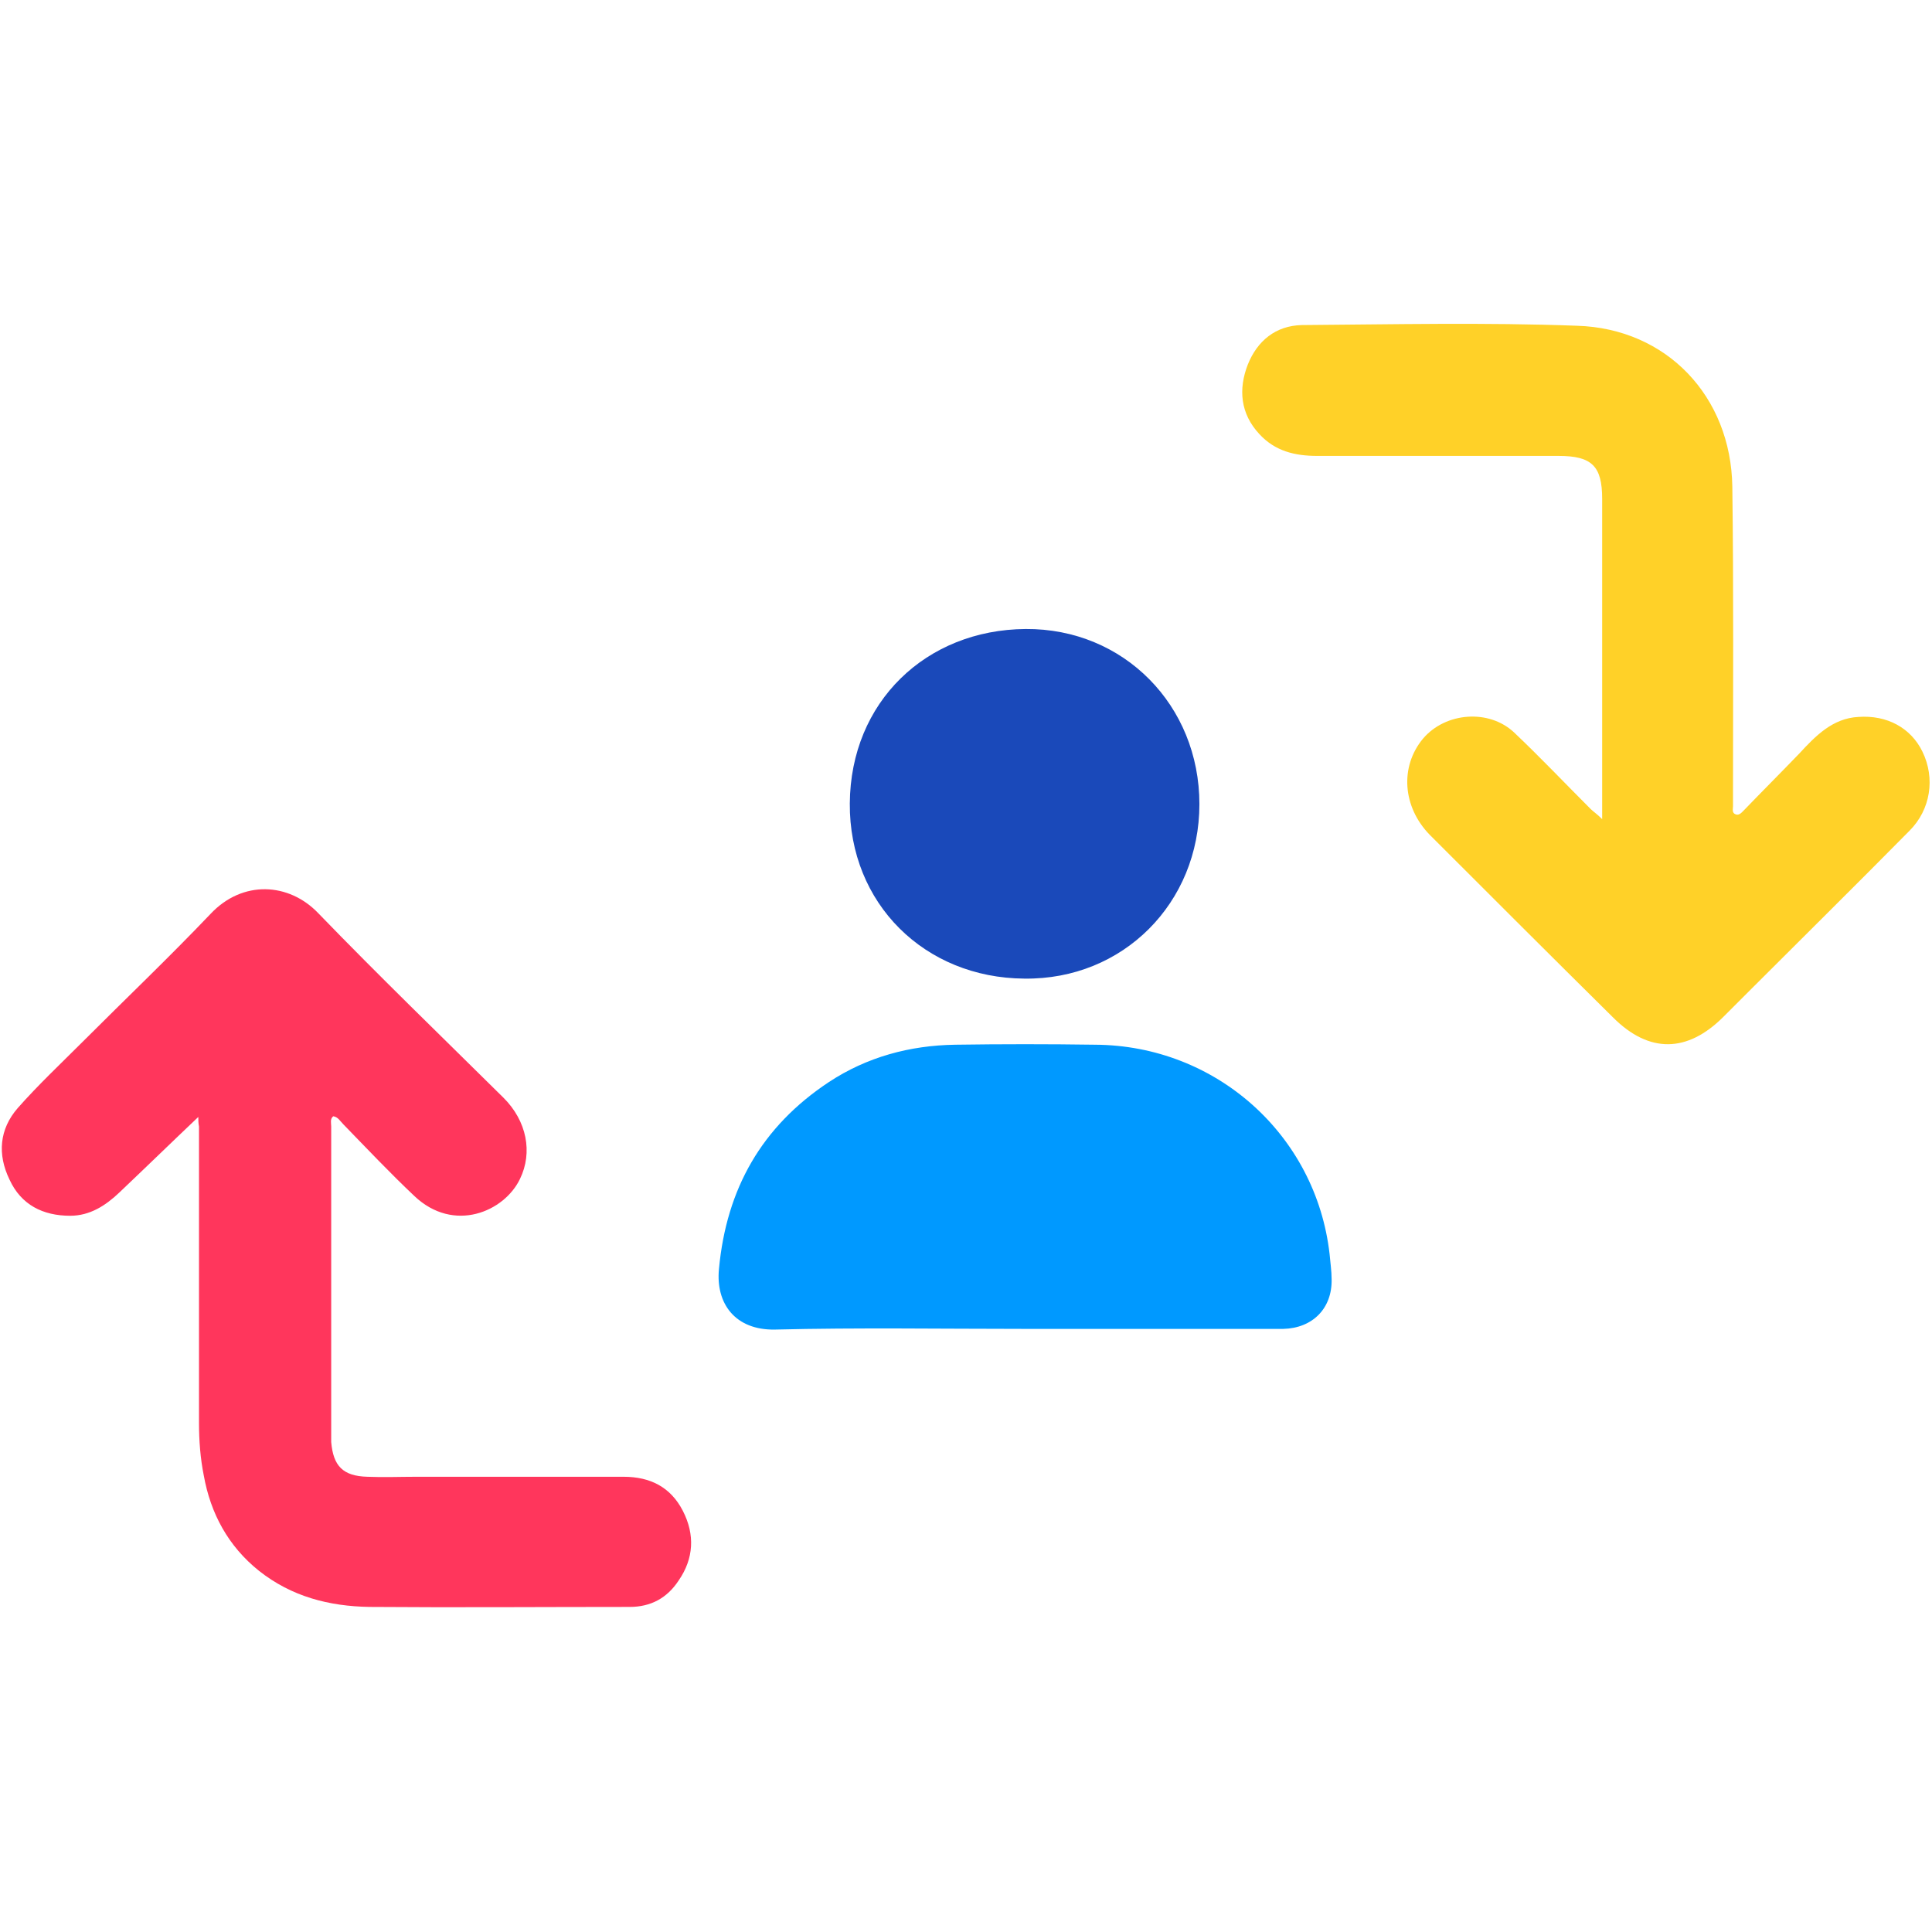
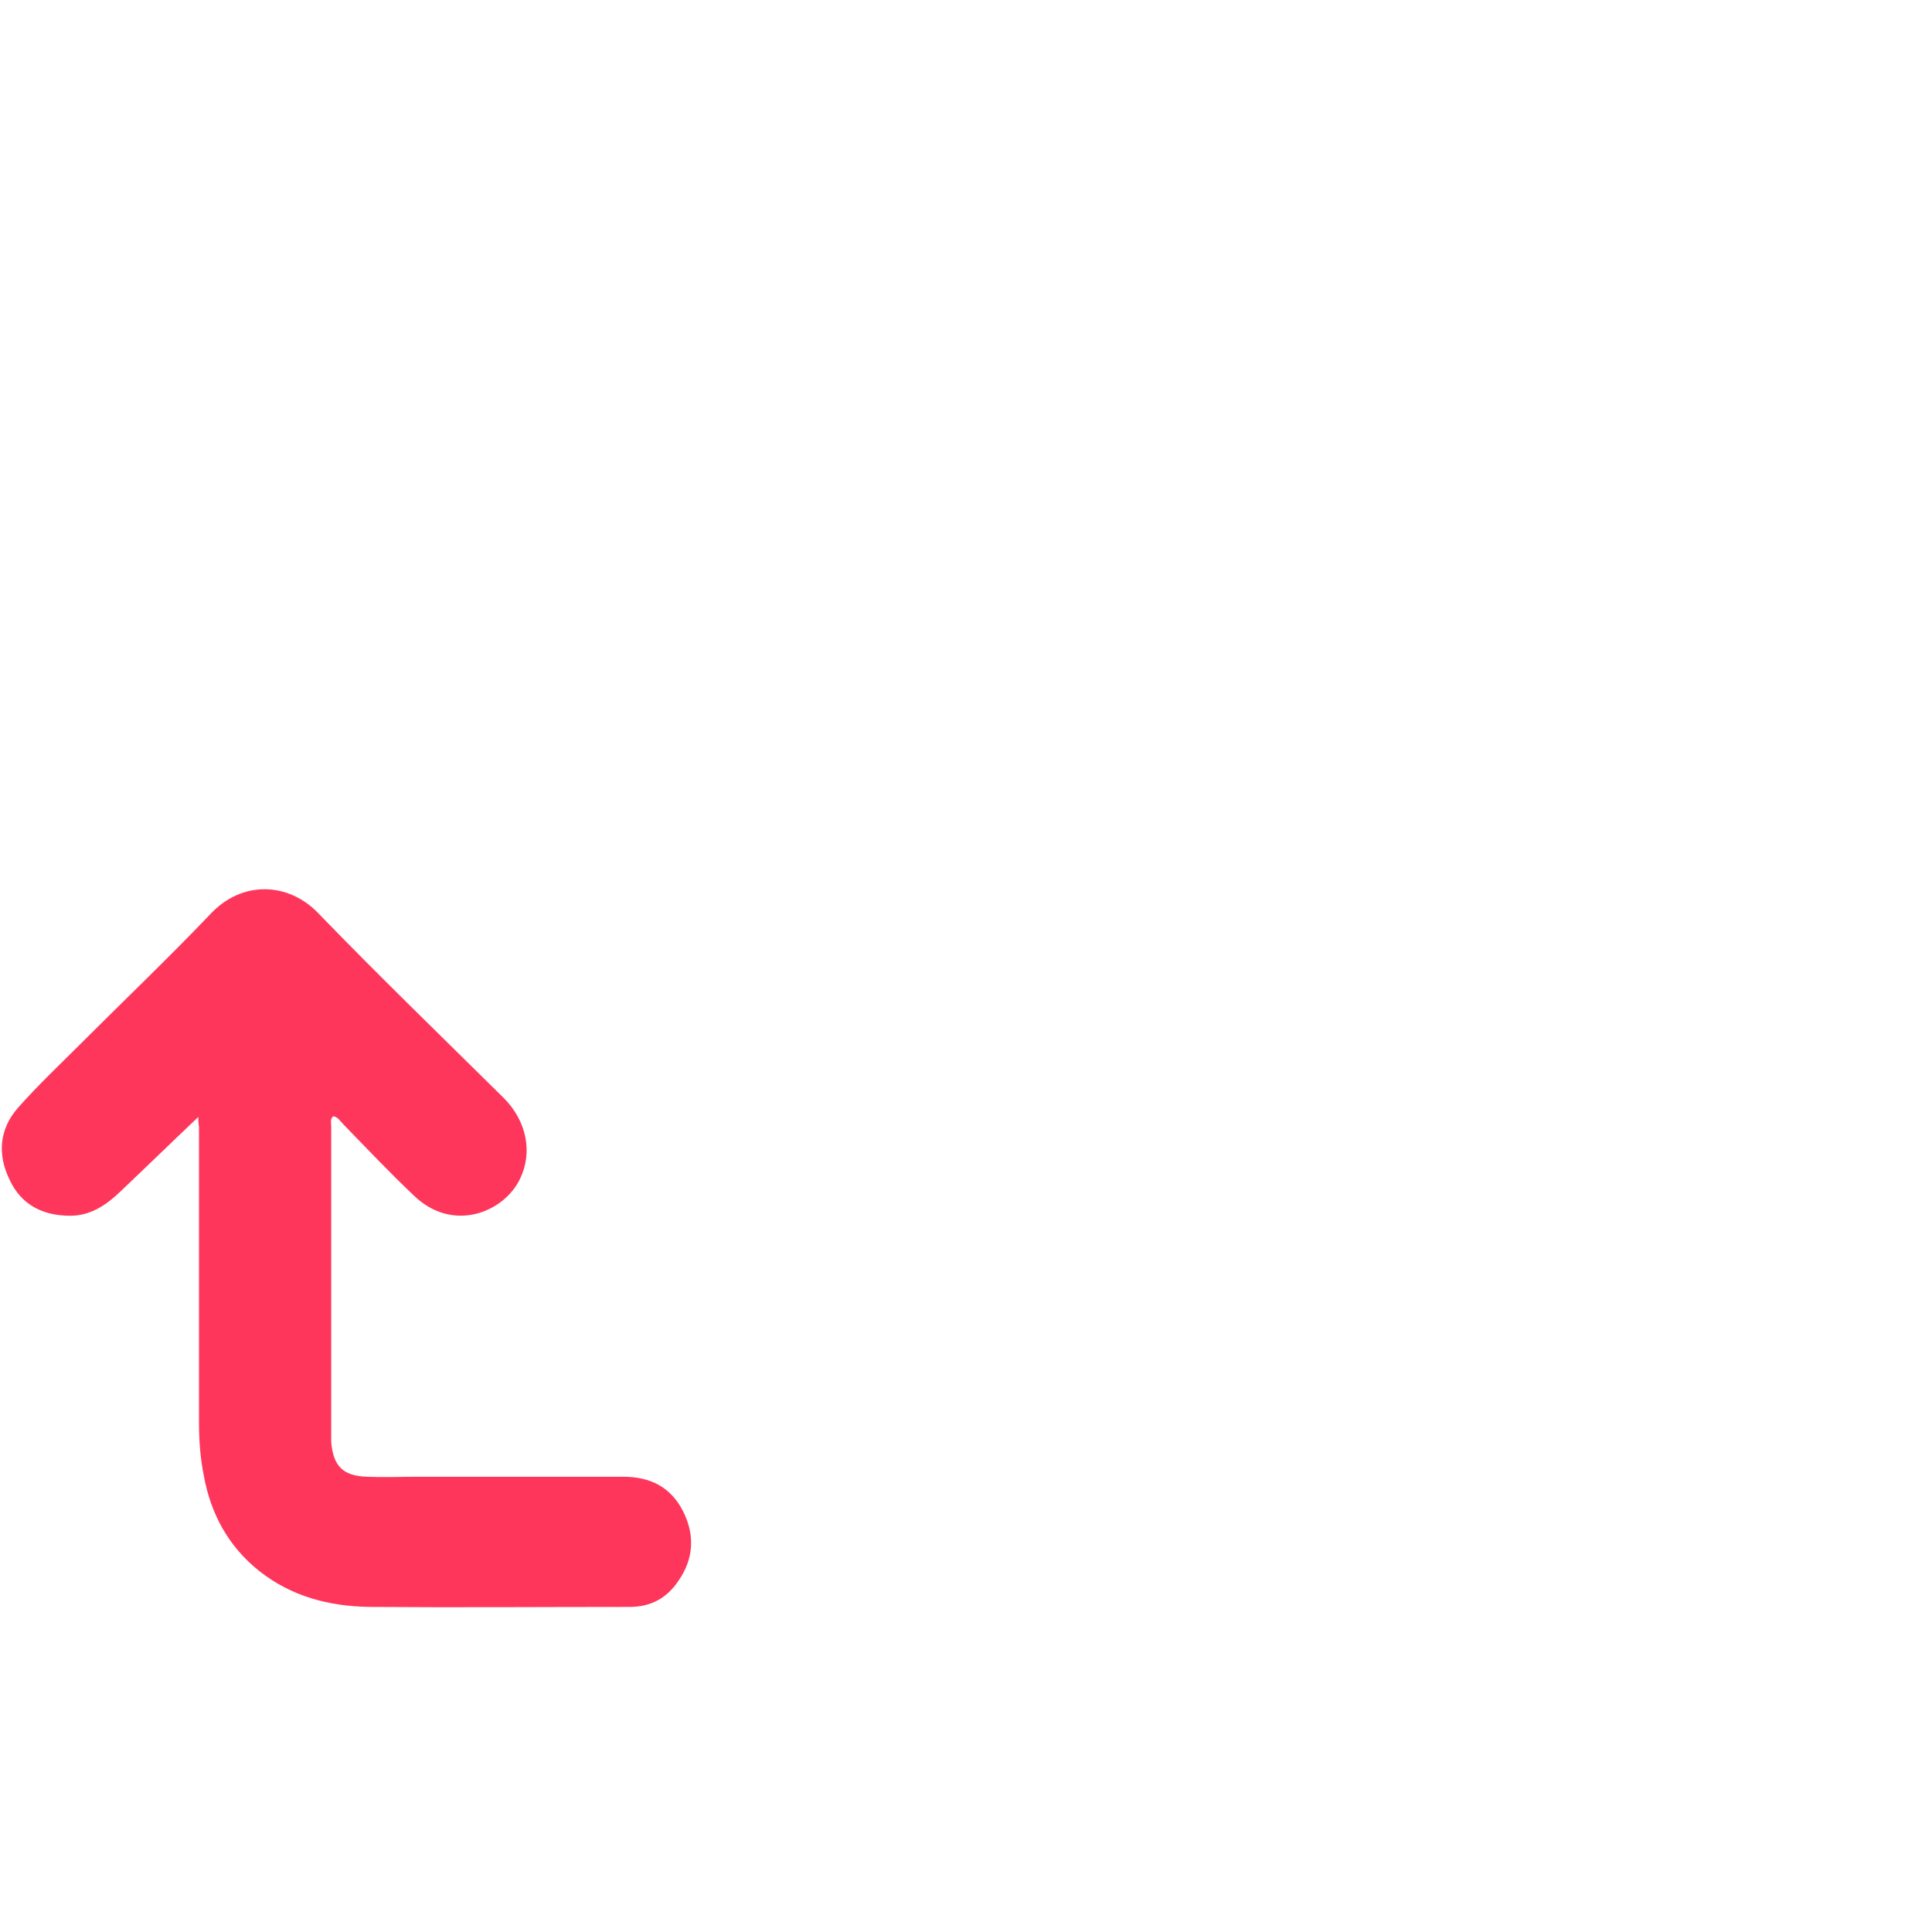
<svg xmlns="http://www.w3.org/2000/svg" version="1.1" id="Livello_1" x="0px" y="0px" viewBox="0 0 283.5 283.5" style="enable-background:new 0 0 283.5 283.5;" xml:space="preserve">
  <style type="text/css">
	.st0{fill:#FF365C;}
	.st1{fill:#FFD128;}
	.st2{fill:#0099FF;}
	.st3{fill:#1A49BA;}
</style>
  <g>
    <path class="st0" d="M29.1,163.9c-3.9,3.7-7.7,7.4-11.6,11.1c-2,1.9-4.3,3.4-7.2,3.4c-4,0-7.2-1.6-8.9-5.3   c-1.8-3.7-1.5-7.4,1.2-10.5c3-3.4,6.3-6.5,9.5-9.7c6.3-6.3,12.7-12.4,18.8-18.8c4.7-5,11.5-4.6,15.8-0.1   c8.9,9.2,18.1,18.1,27.2,27.1c3.4,3.4,4.3,8,2.4,11.9c-2.3,4.8-9.7,8-15.5,2.5c-3.6-3.4-7-7-10.4-10.5c-0.5-0.5-0.8-1.1-1.5-1.2   c-0.5,0.4-0.3,1-0.3,1.5c0,15,0,30.1,0,45.1c0,0.4,0,0.8,0,1.2c0.3,3.5,1.7,5,5.3,5.1c2.4,0.1,4.8,0,7.2,0c10.1,0,20.3,0,30.4,0   c3.9,0,6.9,1.5,8.7,5c1.8,3.5,1.6,7-0.6,10.2c-1.7,2.6-4.1,3.9-7.2,3.9c-12.7,0-25.5,0.1-38.2,0c-5.9-0.1-11.4-1.5-16.2-5.3   c-4.5-3.6-7.1-8.4-8.1-14c-0.5-2.5-0.7-5.1-0.7-7.7c0-14.5,0-29,0-43.5C29.1,164.8,29.1,164.3,29.1,163.9z" />
-     <path class="st1" d="M235.1,120.2c0-1.2,0-1.8,0-2.5c0-14.8,0-29.7,0-44.5c0-4.8-1.5-6.3-6.4-6.3c-11.8,0-23.6,0-35.4,0   c-3.3,0-6.2-0.7-8.5-3.2c-2.8-3-3.1-6.6-1.7-10.2c1.4-3.5,4.1-5.7,7.9-5.8c13.5-0.1,26.9-0.4,40.4,0.1   c13.2,0.4,22.6,10.4,22.8,23.6c0.2,15.1,0.1,30.2,0.1,45.3c0,0.5,0,1.1,0,1.6c0,0.4-0.2,1,0.4,1.2c0.5,0.2,0.9-0.3,1.2-0.6   c2.7-2.8,5.4-5.5,8.1-8.3c2.4-2.6,4.9-5.2,8.7-5.4c4.2-0.3,7.7,1.6,9.4,5.1c1.9,3.9,1.2,8.5-1.9,11.6c-7.6,7.7-15.3,15.3-22.9,22.9   c-1.5,1.5-2.9,2.9-4.4,4.4c-5.3,5.3-10.9,5.4-16.2,0.1c-9-8.9-17.9-17.8-26.9-26.8c-4-4.1-4.4-10-1-14.1c3.3-3.9,9.7-4.4,13.4-0.9   c3.8,3.6,7.4,7.4,11.2,11.2C233.8,119.1,234.3,119.4,235.1,120.2z" />
    <g>
-       <path class="st2" d="M150.3,195c-12.2,0-24.4-0.2-36.6,0.1c-5.8,0.1-8.7-3.8-8.2-8.9c1.1-11.8,6.3-20.9,16.1-27.4    c5.6-3.7,11.9-5.4,18.6-5.5c6.8-0.1,13.6-0.1,20.5,0c17.7,0.1,32.4,13.2,34.4,30.7c0.1,1.2,0.3,2.5,0.3,3.7    c0.1,4.3-2.8,7.2-7.1,7.3C175.6,195,163,195,150.3,195z" />
-       <path class="st3" d="M176,118c0,14.5-11.2,25.8-25.7,25.6c-14.6-0.1-25.7-11-25.6-25.7c0.1-14.9,11.2-25.5,25.8-25.6    C164.9,92.2,176,103.5,176,118z" />
-     </g>
+       </g>
  </g>
</svg>